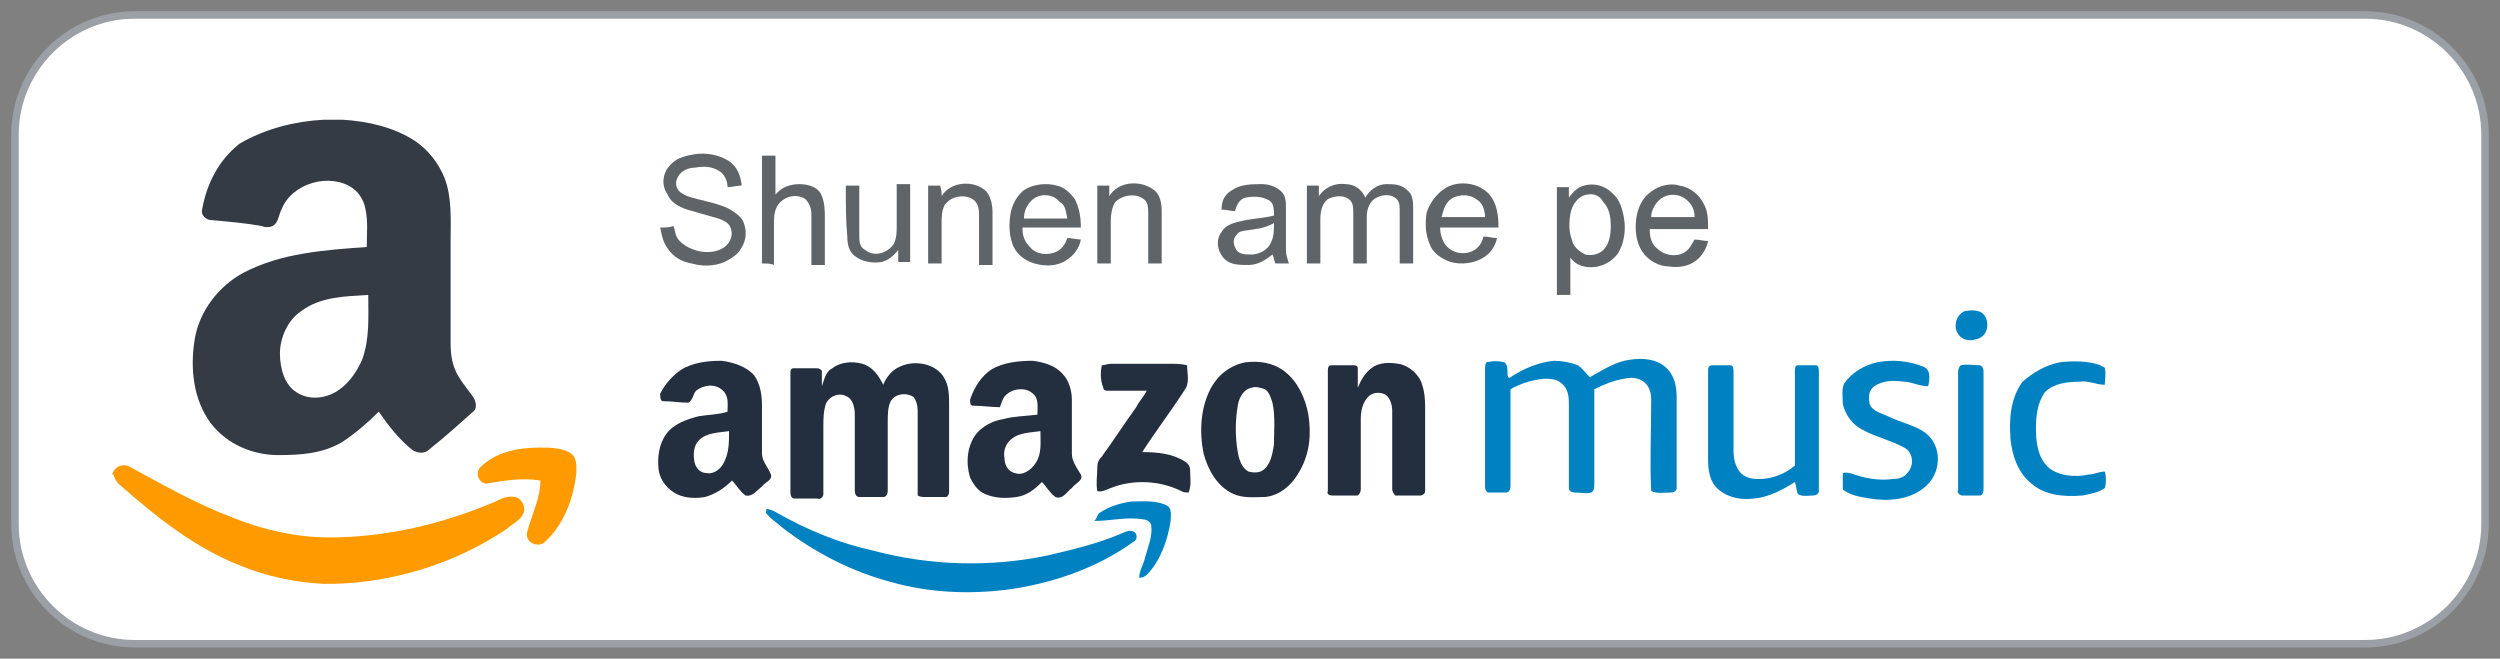
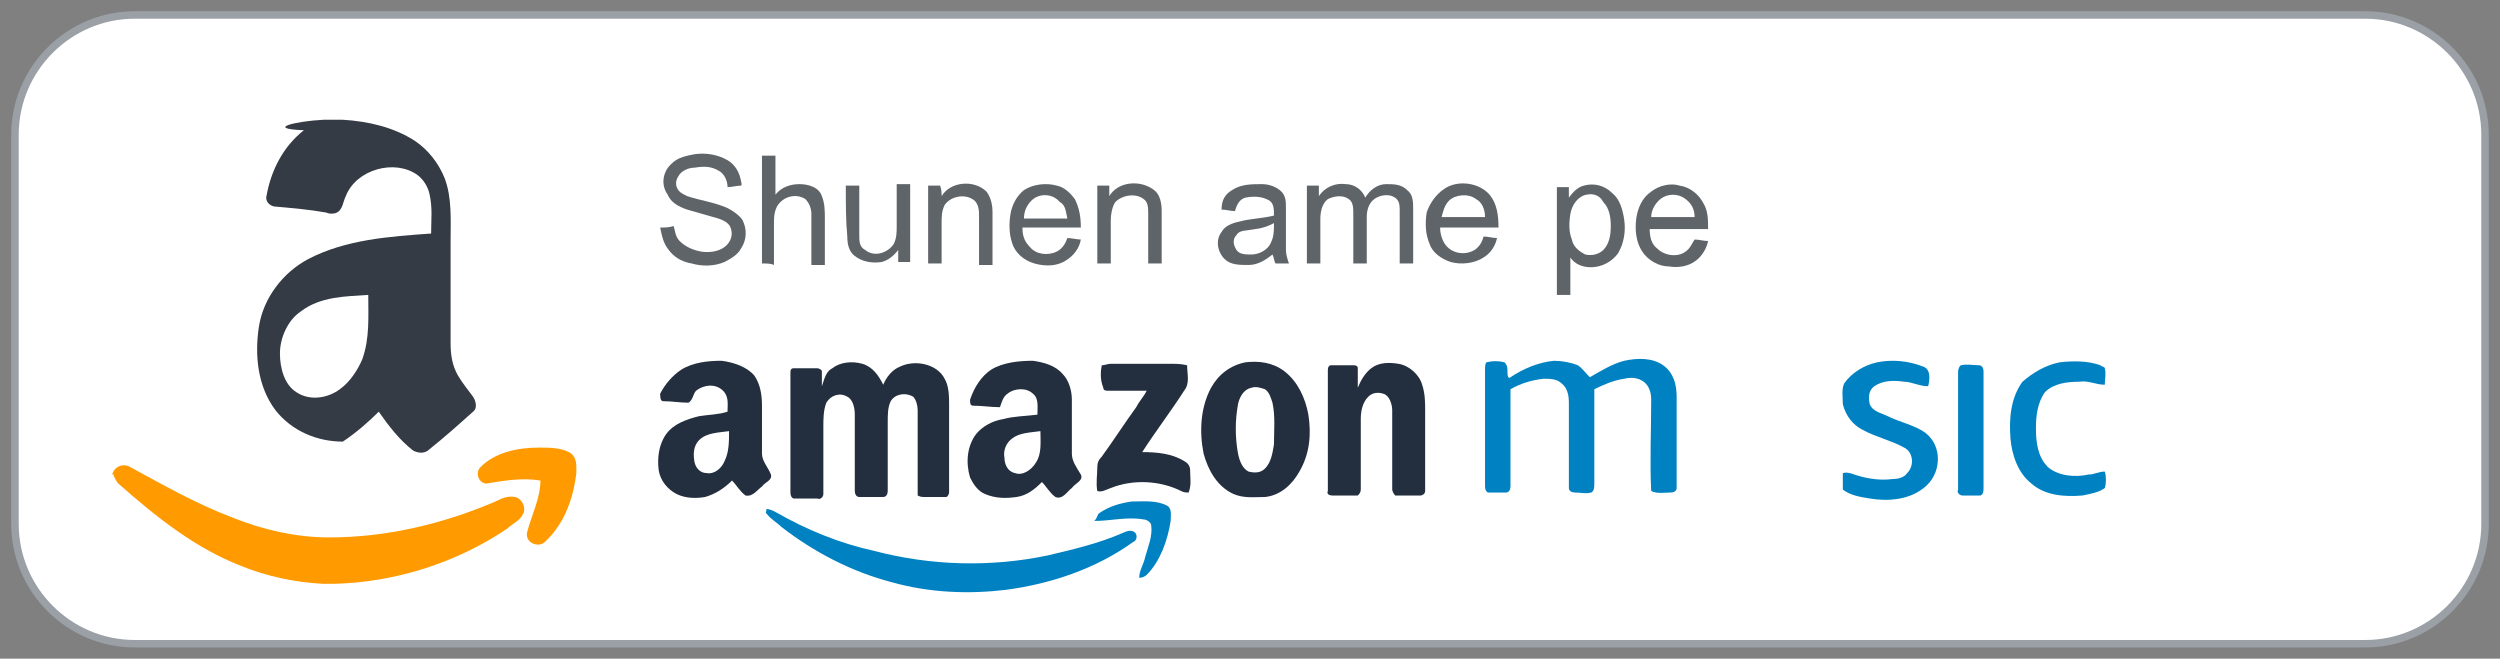
<svg xmlns="http://www.w3.org/2000/svg" version="1.1" id="Lager_1" x="0px" y="0px" viewBox="-214 398.9 167 44" style="enable-background:new -214 398.9 167 44;" xml:space="preserve">
  <rect x="-214" y="398.9" width="167" height="44" fill="#808080" stroke="none" />
  <style type="text/css">
	.st0{fill:#FFFFFF;stroke:#9AA0A6;stroke-width:0.5;}
	.st1{fill:#5F6469;}
	.st2{fill:#343B45;}
	.st3{fill:#FF9A00;}
	.st4{fill:#0081C2;}
	.st5{fill:#232F3E;}
</style>
  <title>badges/amazonmusic-badge</title>
  <g id="Page-1">
    <g id="badges_x2F_amazonmusic-badge" transform="translate(1, 1)">
      <g id="Group">
        <g id="Rectangle">
          <path class="st0" d="M-206,398.9h149c4.4,0,8,3.6,8,8v26c0,4.4-3.6,8-8,8h-149c-4.4,0-8-3.6-8-8v-26      C-214,402.5-210.4,398.9-206,398.9z" />
        </g>
      </g>
    </g>
  </g>
  <g id="_x23_5f6469ff">
    <path id="XMLID_16_" class="st1" d="M-169.1,409.8c0.4-0.4,1-0.5,1.5-0.6c0.7-0.1,1.5,0,2.2,0.4c0.5,0.3,0.8,0.8,0.9,1.4   c0,0.1,0.1,0.2,0,0.3c-0.3,0-0.6,0.1-0.9,0.1c0-0.4-0.2-0.9-0.6-1.1c-0.5-0.3-1-0.3-1.6-0.2c-0.4,0-0.9,0.2-1.1,0.6   c-0.2,0.3-0.2,0.7,0.1,1c0.1,0.1,0.3,0.2,0.5,0.3c0.9,0.3,1.8,0.4,2.7,0.8c0.4,0.2,0.8,0.5,1,0.8c0.3,0.6,0.3,1.3-0.1,1.9   c-0.2,0.4-0.7,0.7-1.1,0.9c-0.7,0.3-1.5,0.3-2.2,0.1c-0.6-0.1-1.2-0.4-1.6-1c-0.3-0.4-0.4-0.9-0.5-1.4c0.3,0,0.6,0,0.9-0.1   c0.1,0.3,0.1,0.7,0.4,1c0.4,0.4,0.9,0.6,1.4,0.7c0.6,0.1,1.2,0,1.6-0.3c0.4-0.3,0.6-0.8,0.4-1.3c-0.1-0.3-0.5-0.5-0.8-0.6   c-0.7-0.2-1.4-0.4-2.1-0.6c-0.6-0.2-1.1-0.5-1.3-1C-169.9,411.2-169.7,410.3-169.1,409.8z" />
    <path id="XMLID_15_" class="st1" d="M-163.1,416.5c0-2.4,0-4.8,0-7.2c0.3,0,0.6,0,0.9,0c0,0.9,0,1.7,0,2.6c0.4-0.5,1-0.7,1.6-0.7   c0.6,0,1.3,0.2,1.5,0.8c0.2,0.5,0.2,1,0.2,1.5c0,1,0,2,0,3.1c-0.3,0-0.6,0-0.9,0c0-1.1,0-2.3,0-3.4c0-0.3-0.1-0.7-0.4-1   c-0.6-0.4-1.5-0.2-1.9,0.5c-0.2,0.4-0.2,0.8-0.2,1.1c0,0.9,0,1.9,0,2.8C-162.5,416.5-162.8,416.5-163.1,416.5z" />
    <path id="XMLID_34_" class="st1" d="M-117.5,411.5c0.9-0.6,2.3-0.4,3,0.4c0.5,0.6,0.6,1.4,0.6,2.2c-1.3,0-2.6,0-3.9,0   c0,0.5,0.2,1.1,0.6,1.4c0.5,0.4,1.2,0.4,1.7,0.1c0.3-0.2,0.5-0.5,0.6-0.9c0.3,0,0.6,0.1,0.9,0.1c-0.1,0.5-0.4,1-0.9,1.3   c-0.6,0.4-1.5,0.5-2.2,0.3c-0.6-0.2-1.2-0.6-1.4-1.2c-0.3-0.7-0.3-1.4-0.2-2.1C-118.5,412.5-118.1,411.9-117.5,411.5 M-117.2,412.3   c-0.3,0.3-0.4,0.7-0.5,1.1c1,0,1.9,0,2.9,0c0-0.5-0.2-1-0.6-1.2C-115.9,411.8-116.8,411.9-117.2,412.3z" />
    <path id="XMLID_31_" class="st1" d="M-108.2,411.3c0.7-0.2,1.4,0,1.9,0.5c0.5,0.4,0.7,1.1,0.8,1.8c0.1,0.7,0,1.5-0.4,2.2   c-0.5,0.7-1.4,1.1-2.3,0.9c-0.4-0.1-0.7-0.3-0.9-0.6c0,0.8,0,1.7,0,2.5c-0.3,0-0.6,0-0.9,0c0-2.4,0-4.8,0-7.2c0.3,0,0.5,0,0.8,0   c0,0.2,0,0.5,0,0.7C-108.9,411.7-108.6,411.4-108.2,411.3 M-108,411.9c-0.6,0.1-1,0.7-1.1,1.3c-0.1,0.6-0.1,1.2,0.1,1.7   c0.1,0.5,0.5,0.8,0.9,1c0.4,0.1,0.9,0,1.2-0.3c0.4-0.4,0.5-1,0.5-1.6c0-0.6-0.1-1.2-0.5-1.6C-107.1,412-107.5,411.8-108,411.9z" />
    <path id="XMLID_10_" class="st1" d="M-151.1,412c0.6-1,2.2-1.1,3-0.3c0.3,0.4,0.4,0.9,0.4,1.4c0,1.2,0,2.3,0,3.5   c-0.3,0-0.6,0-0.9,0c0-1.1,0-2.1,0-3.2c0-0.4,0-0.8-0.3-1.1c-0.6-0.5-1.6-0.3-2,0.3c-0.2,0.4-0.2,0.8-0.2,1.2c0,0.9,0,1.8,0,2.7   c-0.3,0-0.6,0-0.9,0c0-1.7,0-3.5,0-5.2c0.3,0,0.5,0,0.8,0C-151.1,411.6-151.1,411.8-151.1,412z" />
    <path id="XMLID_27_" class="st1" d="M-145.6,411.6c0.6-0.4,1.5-0.5,2.2-0.3c0.5,0.1,0.9,0.5,1.2,0.9c0.3,0.6,0.4,1.2,0.4,1.9   c-1.3,0-2.6,0-3.9,0c0,0.5,0.1,0.9,0.5,1.3c0.4,0.5,1.2,0.6,1.8,0.3c0.4-0.2,0.6-0.6,0.7-0.9c0.3,0,0.6,0.1,0.9,0.1   c-0.1,0.6-0.5,1.1-1,1.4c-0.6,0.4-1.4,0.4-2.1,0.2c-0.7-0.2-1.3-0.7-1.5-1.4c-0.2-0.6-0.2-1.3-0.1-1.9   C-146.4,412.6-146.1,412-145.6,411.6 M-145.1,412.3c-0.3,0.3-0.5,0.7-0.5,1.2c1,0,1.9,0,2.9,0c-0.1-0.4-0.1-0.9-0.5-1.1   C-143.7,411.8-144.6,411.8-145.1,412.3z" />
    <path id="XMLID_7_" class="st1" d="M-139.9,412c0.6-1,2.1-1.1,3-0.4c0.4,0.3,0.5,0.9,0.5,1.4c0,1.2,0,2.4,0,3.5c-0.3,0-0.6,0-0.9,0   c0-1.1,0-2.2,0-3.3c0-0.4,0-0.8-0.3-1c-0.5-0.4-1.4-0.3-1.9,0.2c-0.2,0.3-0.3,0.8-0.3,1.2c0,1,0,1.9,0,2.9c-0.3,0-0.6,0-0.9,0   c0-1.7,0-3.5,0-5.2c0.3,0,0.5,0,0.8,0C-139.9,411.6-139.9,411.8-139.9,412z" />
    <path id="XMLID_23_" class="st1" d="M-131.7,411.6c0.6-0.4,1.3-0.4,2-0.4c0.5,0,1,0.2,1.3,0.5c0.3,0.3,0.3,0.7,0.3,1.1   c0,0.9,0,1.9,0,2.8c0,0.3,0.1,0.6,0.2,0.9c-0.3,0-0.6,0-0.9,0c-0.1-0.2-0.1-0.4-0.2-0.6c-0.5,0.4-1,0.7-1.6,0.7   c-0.6,0-1.2,0-1.6-0.4c-0.5-0.5-0.6-1.3-0.2-1.8c0.2-0.4,0.7-0.6,1.2-0.7c0.7-0.2,1.5-0.2,2.3-0.4c0-0.4,0-0.8-0.3-1   c-0.5-0.3-1.1-0.3-1.6-0.2c-0.4,0.1-0.6,0.5-0.7,0.9c-0.3,0-0.6-0.1-0.9-0.1C-132.4,412.3-132.2,411.9-131.7,411.6 M-130.8,414.3   c-0.2,0-0.5,0.1-0.6,0.3c-0.3,0.3-0.2,0.7,0,1c0.2,0.3,0.6,0.3,1,0.3c0.5,0,1.1-0.3,1.3-0.8c0.2-0.4,0.2-0.8,0.2-1.3   C-129.6,414.2-130.2,414.2-130.8,414.3z" />
    <path id="XMLID_4_" class="st1" d="M-125.9,412c0.4-0.6,1.1-0.9,1.8-0.8c0.6,0,1.1,0.4,1.3,0.9c0.3-0.5,0.8-0.9,1.4-0.9   c0.5,0,1,0,1.4,0.4c0.4,0.3,0.4,0.8,0.4,1.3c0,1.2,0,2.4,0,3.6c-0.3,0-0.6,0-0.9,0c0-1.2,0-2.3,0-3.5c0-0.3,0-0.6-0.2-0.8   c-0.4-0.4-1.1-0.3-1.5,0c-0.4,0.3-0.5,0.8-0.5,1.2c0,1,0,2.1,0,3.1c-0.3,0-0.6,0-0.9,0c0-1.1,0-2.2,0-3.3c0-0.4,0-0.8-0.3-1   c-0.4-0.3-1-0.2-1.4,0c-0.4,0.3-0.5,0.9-0.5,1.3c0,1,0,2,0,3c-0.3,0-0.6,0-0.9,0c0-1.7,0-3.5,0-5.2c0.3,0,0.5,0,0.8,0   C-125.9,411.6-125.9,411.8-125.9,412z" />
    <path id="XMLID_19_" class="st1" d="M-103.7,411.7c0.5-0.4,1.3-0.6,1.9-0.4c0.7,0.1,1.3,0.6,1.6,1.2c0.3,0.5,0.3,1.1,0.3,1.7   c-1.3,0-2.6,0-3.9,0c0,0.5,0.1,1,0.5,1.3c0.5,0.5,1.4,0.6,1.9,0.2c0.3-0.2,0.4-0.5,0.6-0.8c0.3,0,0.6,0.1,0.9,0.1   c-0.1,0.5-0.4,1-0.8,1.3c-0.5,0.4-1.2,0.5-1.8,0.4c-0.7,0-1.4-0.4-1.8-1c-0.4-0.6-0.5-1.4-0.4-2.2   C-104.6,412.8-104.3,412.1-103.7,411.7 M-103.2,412.3c-0.3,0.3-0.5,0.7-0.5,1.1c1,0,1.9,0,2.9,0c0-0.5-0.2-0.9-0.6-1.2   C-101.9,411.8-102.7,411.8-103.2,412.3z" />
    <path id="XMLID_1_" class="st1" d="M-157.5,411.3c0.3,0,0.6,0,0.9,0c0,1.1,0,2.2,0,3.3c0,0.4,0,0.8,0.4,1c0.6,0.5,1.5,0.2,1.9-0.4   c0.2-0.4,0.2-0.8,0.2-1.2c0-0.9,0-1.9,0-2.8c0.3,0,0.6,0,0.9,0c0,1.7,0,3.5,0,5.2c-0.3,0-0.5,0-0.8,0c0-0.3,0-0.5,0-0.8   c-0.3,0.4-0.7,0.7-1.1,0.8c-0.6,0.1-1.3,0-1.8-0.4c-0.4-0.3-0.5-0.8-0.5-1.3C-157.5,413.7-157.5,412.5-157.5,411.3z" />
  </g>
  <g id="_x23_343b45ff">
-     <path id="XMLID_26_" class="st2" d="M-192.4,406.9h1.3c1.7,0.1,3.4,0.5,4.8,1.4c0.9,0.6,1.6,1.5,2,2.5c0.5,1.3,0.4,2.8,0.4,4.2   c0,2.3,0,4.5,0,6.8c0,0.8,0.1,1.5,0.5,2.2c0.3,0.5,0.7,1,1,1.4c0.2,0.3,0.3,0.8,0,1c-1,0.9-1.9,1.7-2.9,2.5   c-0.3,0.3-0.7,0.3-1.1,0.1c-0.9-0.7-1.6-1.6-2.3-2.6c-0.7,0.7-1.5,1.4-2.4,2c-1.3,0.8-2.8,0.9-4.3,0.9c-1.7,0-3.4-0.7-4.5-2.1   c-1.2-1.6-1.4-3.7-1.1-5.6c0.3-1.9,1.6-3.6,3.3-4.5c2.5-1.3,5.4-1.5,8.2-1.7c0-0.9,0.1-1.7-0.1-2.6c-0.1-0.5-0.4-1-0.8-1.3   c-1.5-1.1-4.1-0.4-4.8,1.4c-0.2,0.4-0.2,0.9-0.6,1.1c-0.2,0.1-0.5,0.1-0.7,0c-1.1-0.2-2.3-0.3-3.4-0.4c-0.3,0-0.7-0.3-0.6-0.7   c0.3-1.7,1.1-3.3,2.5-4.4C-196.3,407.5-194.3,407-192.4,406.9 M-193.9,419.7c-0.9,0.6-1.4,1.8-1.4,2.8c0,1,0.3,2.1,1.1,2.6   c0.9,0.6,2.1,0.4,2.9-0.2c0.7-0.5,1.2-1.3,1.5-2c0.5-1.4,0.4-2.8,0.4-4.3C-190.9,418.7-192.6,418.7-193.9,419.7z" />
+     <path id="XMLID_26_" class="st2" d="M-192.4,406.9h1.3c1.7,0.1,3.4,0.5,4.8,1.4c0.9,0.6,1.6,1.5,2,2.5c0.5,1.3,0.4,2.8,0.4,4.2   c0,2.3,0,4.5,0,6.8c0,0.8,0.1,1.5,0.5,2.2c0.3,0.5,0.7,1,1,1.4c0.2,0.3,0.3,0.8,0,1c-1,0.9-1.9,1.7-2.9,2.5   c-0.3,0.3-0.7,0.3-1.1,0.1c-0.9-0.7-1.6-1.6-2.3-2.6c-0.7,0.7-1.5,1.4-2.4,2c-1.7,0-3.4-0.7-4.5-2.1   c-1.2-1.6-1.4-3.7-1.1-5.6c0.3-1.9,1.6-3.6,3.3-4.5c2.5-1.3,5.4-1.5,8.2-1.7c0-0.9,0.1-1.7-0.1-2.6c-0.1-0.5-0.4-1-0.8-1.3   c-1.5-1.1-4.1-0.4-4.8,1.4c-0.2,0.4-0.2,0.9-0.6,1.1c-0.2,0.1-0.5,0.1-0.7,0c-1.1-0.2-2.3-0.3-3.4-0.4c-0.3,0-0.7-0.3-0.6-0.7   c0.3-1.7,1.1-3.3,2.5-4.4C-196.3,407.5-194.3,407-192.4,406.9 M-193.9,419.7c-0.9,0.6-1.4,1.8-1.4,2.8c0,1,0.3,2.1,1.1,2.6   c0.9,0.6,2.1,0.4,2.9-0.2c0.7-0.5,1.2-1.3,1.5-2c0.5-1.4,0.4-2.8,0.4-4.3C-190.9,418.7-192.6,418.7-193.9,419.7z" />
  </g>
  <g id="_x23_ff9a00ff">
    <path id="XMLID_18_" class="st3" d="M-181.9,430.1c1-1,2.5-1.3,3.9-1.3c0.7,0,1.4,0,2,0.3c0.4,0.2,0.5,0.6,0.5,1v0.4   c-0.2,1.7-0.8,3.4-2.1,4.6c-0.4,0.4-1.3,0.1-1.2-0.6c0.3-1.2,0.9-2.3,0.9-3.5c-1.2-0.2-2.4,0-3.6,0.2   C-182,431.2-182.3,430.5-181.9,430.1z" />
    <path id="XMLID_17_" class="st3" d="M-206.5,430.6c0.1-0.5,0.7-0.8,1.2-0.5c2.2,1.2,4.5,2.5,6.9,3.4c2,0.8,4.2,1.3,6.4,1.3   c3.8,0,7.6-0.9,11.1-2.4c0.4-0.2,0.8-0.4,1.3-0.3c0.5,0.1,0.8,0.8,0.5,1.2c-0.2,0.4-0.7,0.6-1,0.9c-3.4,2.3-7.5,3.6-11.6,3.7h-0.7   c-1.9-0.1-3.8-0.5-5.5-1.2c-3.1-1.2-5.7-3.3-8.2-5.5c-0.1-0.1-0.2-0.3-0.3-0.5V430.6z" />
  </g>
  <g id="_x23_0081c2ff">
-     <path id="XMLID_43_" class="st4" d="M-82.8,419.7c0.4-0.1,0.9-0.1,1.2,0.1c0.5,0.4,0.5,1.4-0.2,1.7c-0.5,0.2-1.1,0.2-1.4-0.3   C-83.5,420.8-83.4,420-82.8,419.7z" />
    <path id="XMLID_42_" class="st4" d="M-113.1,424.1c0.9-0.6,1.9-1,2.9-1.1c0.5,0,1.1,0.1,1.6,0.3c0.3,0.2,0.5,0.5,0.8,0.8   c0.7-0.4,1.5-0.9,2.3-1.1c0.9-0.2,1.9-0.2,2.6,0.3c0.7,0.5,0.9,1.3,0.9,2.1c0,2,0,4.1,0,6.1c0,0.2-0.2,0.3-0.4,0.3   c-0.4,0-0.9,0.1-1.3-0.1c-0.1-2,0-4.1,0-6.1c0-0.4-0.1-0.9-0.5-1.2c-0.4-0.3-0.9-0.3-1.3-0.2c-0.7,0.1-1.4,0.4-2,0.7   c0,2.1,0,4.2,0,6.3c0,0.2,0,0.5-0.2,0.6c-0.4,0.1-0.7,0-1.1,0c-0.2,0-0.4-0.1-0.4-0.3c0-1.9,0-3.8,0-5.7c0-0.5-0.1-1-0.5-1.3   c-0.3-0.3-0.8-0.3-1.2-0.3c-0.8,0.1-1.5,0.3-2.2,0.7c0,2.2,0,4.3,0,6.5c0,0.2-0.1,0.4-0.3,0.4c-0.4,0-0.8,0-1.2,0   c-0.2-0.1-0.2-0.3-0.2-0.5c0-2.6,0-5.1,0-7.7c0-0.2,0-0.4,0.1-0.5c0.4-0.1,0.8-0.1,1.2,0c0.2,0.2,0.2,0.4,0.2,0.7   C-113.3,424.1-113.2,424.2-113.1,424.1z" />
    <path id="XMLID_41_" class="st4" d="M-88.6,423.1c1-0.2,2.1-0.1,3.1,0.3c0.5,0.2,0.4,0.9,0.3,1.3c-0.6,0-1.1-0.3-1.6-0.3   c-0.7-0.1-1.4-0.1-2,0.3c-0.4,0.3-0.4,0.8-0.3,1.2c0.2,0.5,0.8,0.6,1.2,0.8c0.8,0.4,1.8,0.6,2.5,1.1c1.2,0.9,1.1,2.8-0.1,3.7   c-1,0.8-2.4,0.9-3.6,0.7c-0.6-0.1-1.3-0.2-1.8-0.6c0-0.4,0-0.7,0-1.1c0.4-0.1,0.7,0.1,1.1,0.2c0.7,0.2,1.5,0.3,2.2,0.2   c0.4,0,0.8-0.1,1-0.4c0.5-0.5,0.4-1.4-0.2-1.7c-0.9-0.5-1.9-0.7-2.8-1.2c-0.6-0.3-1.1-0.9-1.3-1.7c0-0.5-0.1-1,0.1-1.4   C-90.3,423.8-89.5,423.3-88.6,423.1z" />
    <path id="XMLID_40_" class="st4" d="M-76.4,423.1c0.9-0.1,1.9-0.1,2.7,0.2c0.1,0.1,0.3,0.1,0.3,0.2c0.1,0.4,0,0.7,0,1.1   c-0.6,0-1.1-0.3-1.7-0.2c-0.8,0-1.7,0.1-2.3,0.7c-0.5,0.7-0.6,1.6-0.6,2.4c0,0.9,0.1,1.9,0.8,2.6c0.7,0.6,1.8,0.7,2.7,0.5   c0.4,0,0.7-0.2,1.1-0.2c0.1,0.3,0.1,0.8,0,1.1c-0.4,0.3-1,0.4-1.5,0.5c-1.2,0.1-2.5,0-3.4-0.8c-0.9-0.7-1.3-1.9-1.4-3   c-0.1-1.3,0-2.7,0.8-3.8C-78.2,423.8-77.4,423.3-76.4,423.1z" />
-     <path id="XMLID_39_" class="st4" d="M-99.9,423.7c0-0.2,0-0.4,0.3-0.4c0.4,0,0.8,0,1.2,0c0.2,0,0.2,0.3,0.2,0.4c0,1.8,0,3.5,0,5.3   c0,0.5,0.1,1,0.4,1.4c0.3,0.4,0.8,0.5,1.3,0.5c0.8,0,1.7-0.3,2.4-0.9c0-2.1,0-4.2,0-6.3c0-0.2,0-0.4,0.2-0.4c0.4,0,0.8,0,1.2,0   c0.2,0,0.2,0.3,0.2,0.4c0,2.7,0,5.3,0,8c0,0.2-0.2,0.3-0.4,0.3c-0.3,0-0.7,0.1-1-0.1c-0.1-0.2-0.1-0.5-0.2-0.8   c-0.8,0.5-1.7,1-2.7,1.1c-0.8,0.1-1.7,0-2.4-0.6c-0.6-0.5-0.7-1.3-0.7-2C-99.9,427.7-99.9,425.7-99.9,423.7z" />
    <path id="XMLID_38_" class="st4" d="M-83,423.3c0.4-0.1,0.8,0,1.2,0c0.2,0,0.3,0.2,0.3,0.4c0,2.6,0,5.2,0,7.8c0,0.2,0,0.4-0.2,0.5   c-0.4,0-0.8,0-1.2,0c-0.2,0-0.4-0.2-0.3-0.4c0-2.6,0-5.3,0-7.9C-83.2,423.6-83.1,423.3-83,423.3z" />
    <path id="XMLID_37_" class="st4" d="M-140.6,433.2c0.7-0.5,1.5-0.7,2.2-0.8c0.8,0,1.7-0.1,2.4,0.3c0.3,0.2,0.2,0.7,0.2,1   c-0.2,1.3-0.7,2.7-1.6,3.6c-0.1,0.1-0.3,0.2-0.5,0.2c0-0.5,0.3-0.9,0.4-1.4c0.2-0.7,0.5-1.4,0.4-2.1c0-0.2-0.3-0.4-0.5-0.4   c-1.1-0.2-2.2,0.1-3.3,0.1C-140.7,433.5-140.7,433.3-140.6,433.2z" />
    <path id="XMLID_36_" class="st4" d="M-162.8,432.9c0.2,0,0.4,0.1,0.6,0.2c2.1,1.2,4.3,2.1,6.6,2.6c3.8,1,7.8,1.1,11.6,0.3   c1.7-0.4,3.4-0.8,5-1.5c0.2-0.1,0.5-0.2,0.7-0.1c0.3,0.1,0.3,0.6,0,0.7c-2.5,1.8-5.5,2.8-8.5,3.2c-2.5,0.3-5.1,0.2-7.6-0.5   c-2.7-0.7-5.2-2-7.4-3.7c-0.3-0.3-0.7-0.5-1-0.9C-162.9,433.2-162.8,433.1-162.8,432.9z" />
  </g>
  <g id="_x23_232f3eff">
    <path id="XMLID_54_" class="st5" d="M-168.5,423.6c0.8-0.5,1.8-0.6,2.7-0.6c0.8,0.1,1.7,0.4,2.2,1c0.4,0.6,0.5,1.3,0.5,2   c0,1.1,0,2.2,0,3.2c0,0.5,0.4,0.9,0.6,1.4c0.1,0.4-0.4,0.5-0.6,0.8c-0.3,0.2-0.6,0.7-1.1,0.6c-0.4-0.3-0.6-0.7-0.9-1   c-0.5,0.5-1.1,0.9-1.8,1.1c-0.6,0.1-1.3,0.1-1.9-0.2c-0.6-0.3-1.1-0.9-1.2-1.6c-0.1-0.8,0-1.7,0.5-2.4c0.5-0.7,1.4-1,2.2-1.2   c0.6-0.1,1.3-0.1,1.9-0.3c0-0.5,0.1-1-0.3-1.4c-0.5-0.5-1.3-0.4-1.8,0c-0.2,0.2-0.2,0.6-0.5,0.8c-0.6,0-1.1-0.1-1.7-0.1   c-0.2,0-0.2-0.3-0.2-0.5C-169.6,424.6-169.1,424-168.5,423.6 M-167.3,428.3c-0.4,0.4-0.4,1-0.3,1.5c0.1,0.4,0.4,0.7,0.8,0.7   c0.5,0.1,1-0.3,1.2-0.8c0.3-0.6,0.3-1.3,0.3-2C-166,427.8-166.8,427.8-167.3,428.3z" />
    <path id="XMLID_32_" class="st5" d="M-158.4,423.5c0.5-0.4,1.3-0.5,2-0.3c0.7,0.2,1.1,0.8,1.4,1.4c0.2-0.5,0.6-1,1.1-1.2   c1-0.5,2.5-0.2,3,0.8c0.3,0.5,0.3,1.2,0.3,1.8c0,1.9,0,3.8,0,5.8c0,0.1-0.1,0.3-0.2,0.3c-0.5,0-0.9,0-1.4,0c-0.2,0-0.3,0-0.5-0.1   c0-1.9,0-3.8,0-5.7c0-0.3-0.1-0.7-0.3-0.9c-0.5-0.3-1.2-0.2-1.5,0.3c-0.2,0.4-0.2,0.9-0.2,1.4c0,1.5,0,3,0,4.6   c0,0.2-0.1,0.4-0.3,0.4c-0.5,0-1.1,0-1.6,0c-0.2,0-0.3-0.2-0.3-0.4c0-1.7,0-3.4,0-5.1c0-0.4-0.1-1-0.5-1.2   c-0.5-0.3-1.1-0.1-1.4,0.4c-0.2,0.5-0.2,1.1-0.2,1.6c0,1.5,0,3,0,4.5c0,0.2-0.2,0.4-0.4,0.3c-0.5,0-1.1,0-1.6,0   c-0.2-0.1-0.2-0.3-0.2-0.5c0-2.6,0-5.3,0-7.9c0-0.1,0-0.3,0.2-0.3c0.5,0,1,0,1.6,0c0.1,0,0.3,0.1,0.3,0.2c0,0.3,0,0.6,0,1   C-158.9,424.1-158.8,423.7-158.4,423.5z" />
    <path id="XMLID_50_" class="st5" d="M-147.8,423.6c0.8-0.5,1.9-0.6,2.8-0.6c0.7,0.1,1.5,0.3,2,0.9c0.4,0.4,0.6,1.1,0.6,1.7   c0,1.2,0,2.4,0,3.6c0,0.5,0.3,0.9,0.6,1.4c0.2,0.4-0.4,0.6-0.6,0.9c-0.3,0.2-0.6,0.8-1.1,0.6c-0.4-0.3-0.6-0.7-0.9-1   c-0.5,0.5-1,0.9-1.7,1c-0.7,0.1-1.4,0.1-2.1-0.2c-0.5-0.2-0.8-0.7-1-1.1c-0.3-1-0.2-2.1,0.4-2.9c0.4-0.5,1.1-0.9,1.8-1   c0.7-0.2,1.5-0.2,2.3-0.3c0-0.5,0.1-1.1-0.3-1.4c-0.4-0.4-1.2-0.4-1.7,0c-0.3,0.2-0.4,0.6-0.5,0.9c-0.6,0-1.2-0.1-1.8-0.1   c-0.2,0-0.2-0.2-0.2-0.4C-148.9,424.7-148.4,424-147.8,423.6 M-146.4,428.2c-0.4,0.3-0.6,0.8-0.5,1.3c0,0.4,0.2,0.9,0.7,1   c0.5,0.2,1.1-0.2,1.4-0.7c0.4-0.6,0.3-1.4,0.3-2.1C-145.2,427.8-145.9,427.8-146.4,428.2z" />
    <path id="XMLID_47_" class="st5" d="M-130.8,423.1c0.9-0.1,1.8,0,2.6,0.6c0.9,0.7,1.4,1.8,1.6,2.9c0.2,1.3,0.1,2.6-0.6,3.8   c-0.5,0.9-1.3,1.6-2.3,1.7c-0.7,0-1.4,0.1-2.1-0.2c-1.1-0.5-1.7-1.6-2-2.7c-0.3-1.5-0.2-3.1,0.5-4.4   C-132.6,423.9-131.8,423.3-130.8,423.1 M-130.4,424.8c-0.5,0.1-0.8,0.6-0.9,1.1c-0.2,1.1-0.2,2.2,0,3.3c0.1,0.5,0.3,1,0.7,1.2   c0.4,0.1,0.8,0.1,1.1-0.2c0.4-0.4,0.5-1,0.6-1.6c0-0.9,0.1-1.9-0.1-2.8c-0.1-0.3-0.2-0.7-0.5-0.9   C-129.8,424.8-130.1,424.7-130.4,424.8z" />
    <path id="XMLID_24_" class="st5" d="M-122.4,423.5c0.5-0.4,1.2-0.4,1.8-0.3c0.7,0.1,1.4,0.7,1.6,1.4c0.2,0.6,0.2,1.2,0.2,1.7   c0,1.8,0,3.6,0,5.4c0,0.2-0.2,0.3-0.3,0.3c-0.6,0-1.1,0-1.7,0c-0.1-0.1-0.2-0.3-0.2-0.4c0-1.8,0-3.5,0-5.3c0-0.4-0.2-1-0.6-1.1   c-0.3-0.1-0.7-0.1-1,0.2c-0.4,0.4-0.5,1-0.5,1.5c0,1.6,0,3.2,0,4.7c0,0.2-0.1,0.3-0.2,0.4c-0.6,0-1.1,0-1.7,0   c-0.2,0-0.4-0.1-0.3-0.3c0-2.7,0-5.4,0-8.1c0-0.2,0.1-0.3,0.2-0.3c0.5,0,1,0,1.5,0c0.1,0,0.3,0,0.3,0.2c0,0.4,0,0.9,0,1.3   C-123.1,424.3-122.8,423.8-122.4,423.5z" />
    <path id="XMLID_22_" class="st5" d="M-140.4,423.3c0.2,0,0.4-0.1,0.6-0.1c1.3,0,2.6,0,3.9,0c0.4,0,0.8,0,1.2,0.1   c0,0.6,0.2,1.2-0.2,1.7c-0.9,1.4-1.9,2.7-2.8,4.1c1,0,2,0.1,2.8,0.6c0.2,0.1,0.4,0.3,0.4,0.6c0,0.5,0.1,1-0.1,1.5   c-0.2,0-0.3,0-0.5-0.1c-1.4-0.7-3.2-0.8-4.7-0.2c-0.3,0.1-0.6,0.3-0.9,0.2c-0.1-0.5,0-1.1,0-1.6c0-0.3,0.1-0.5,0.3-0.7   c0.8-1.1,1.5-2.2,2.3-3.3c0.2-0.4,0.5-0.7,0.7-1.1c-0.9,0-1.7,0-2.6,0c-0.1,0-0.3,0-0.3-0.2C-140.5,424.3-140.5,423.8-140.4,423.3z   " />
  </g>
</svg>